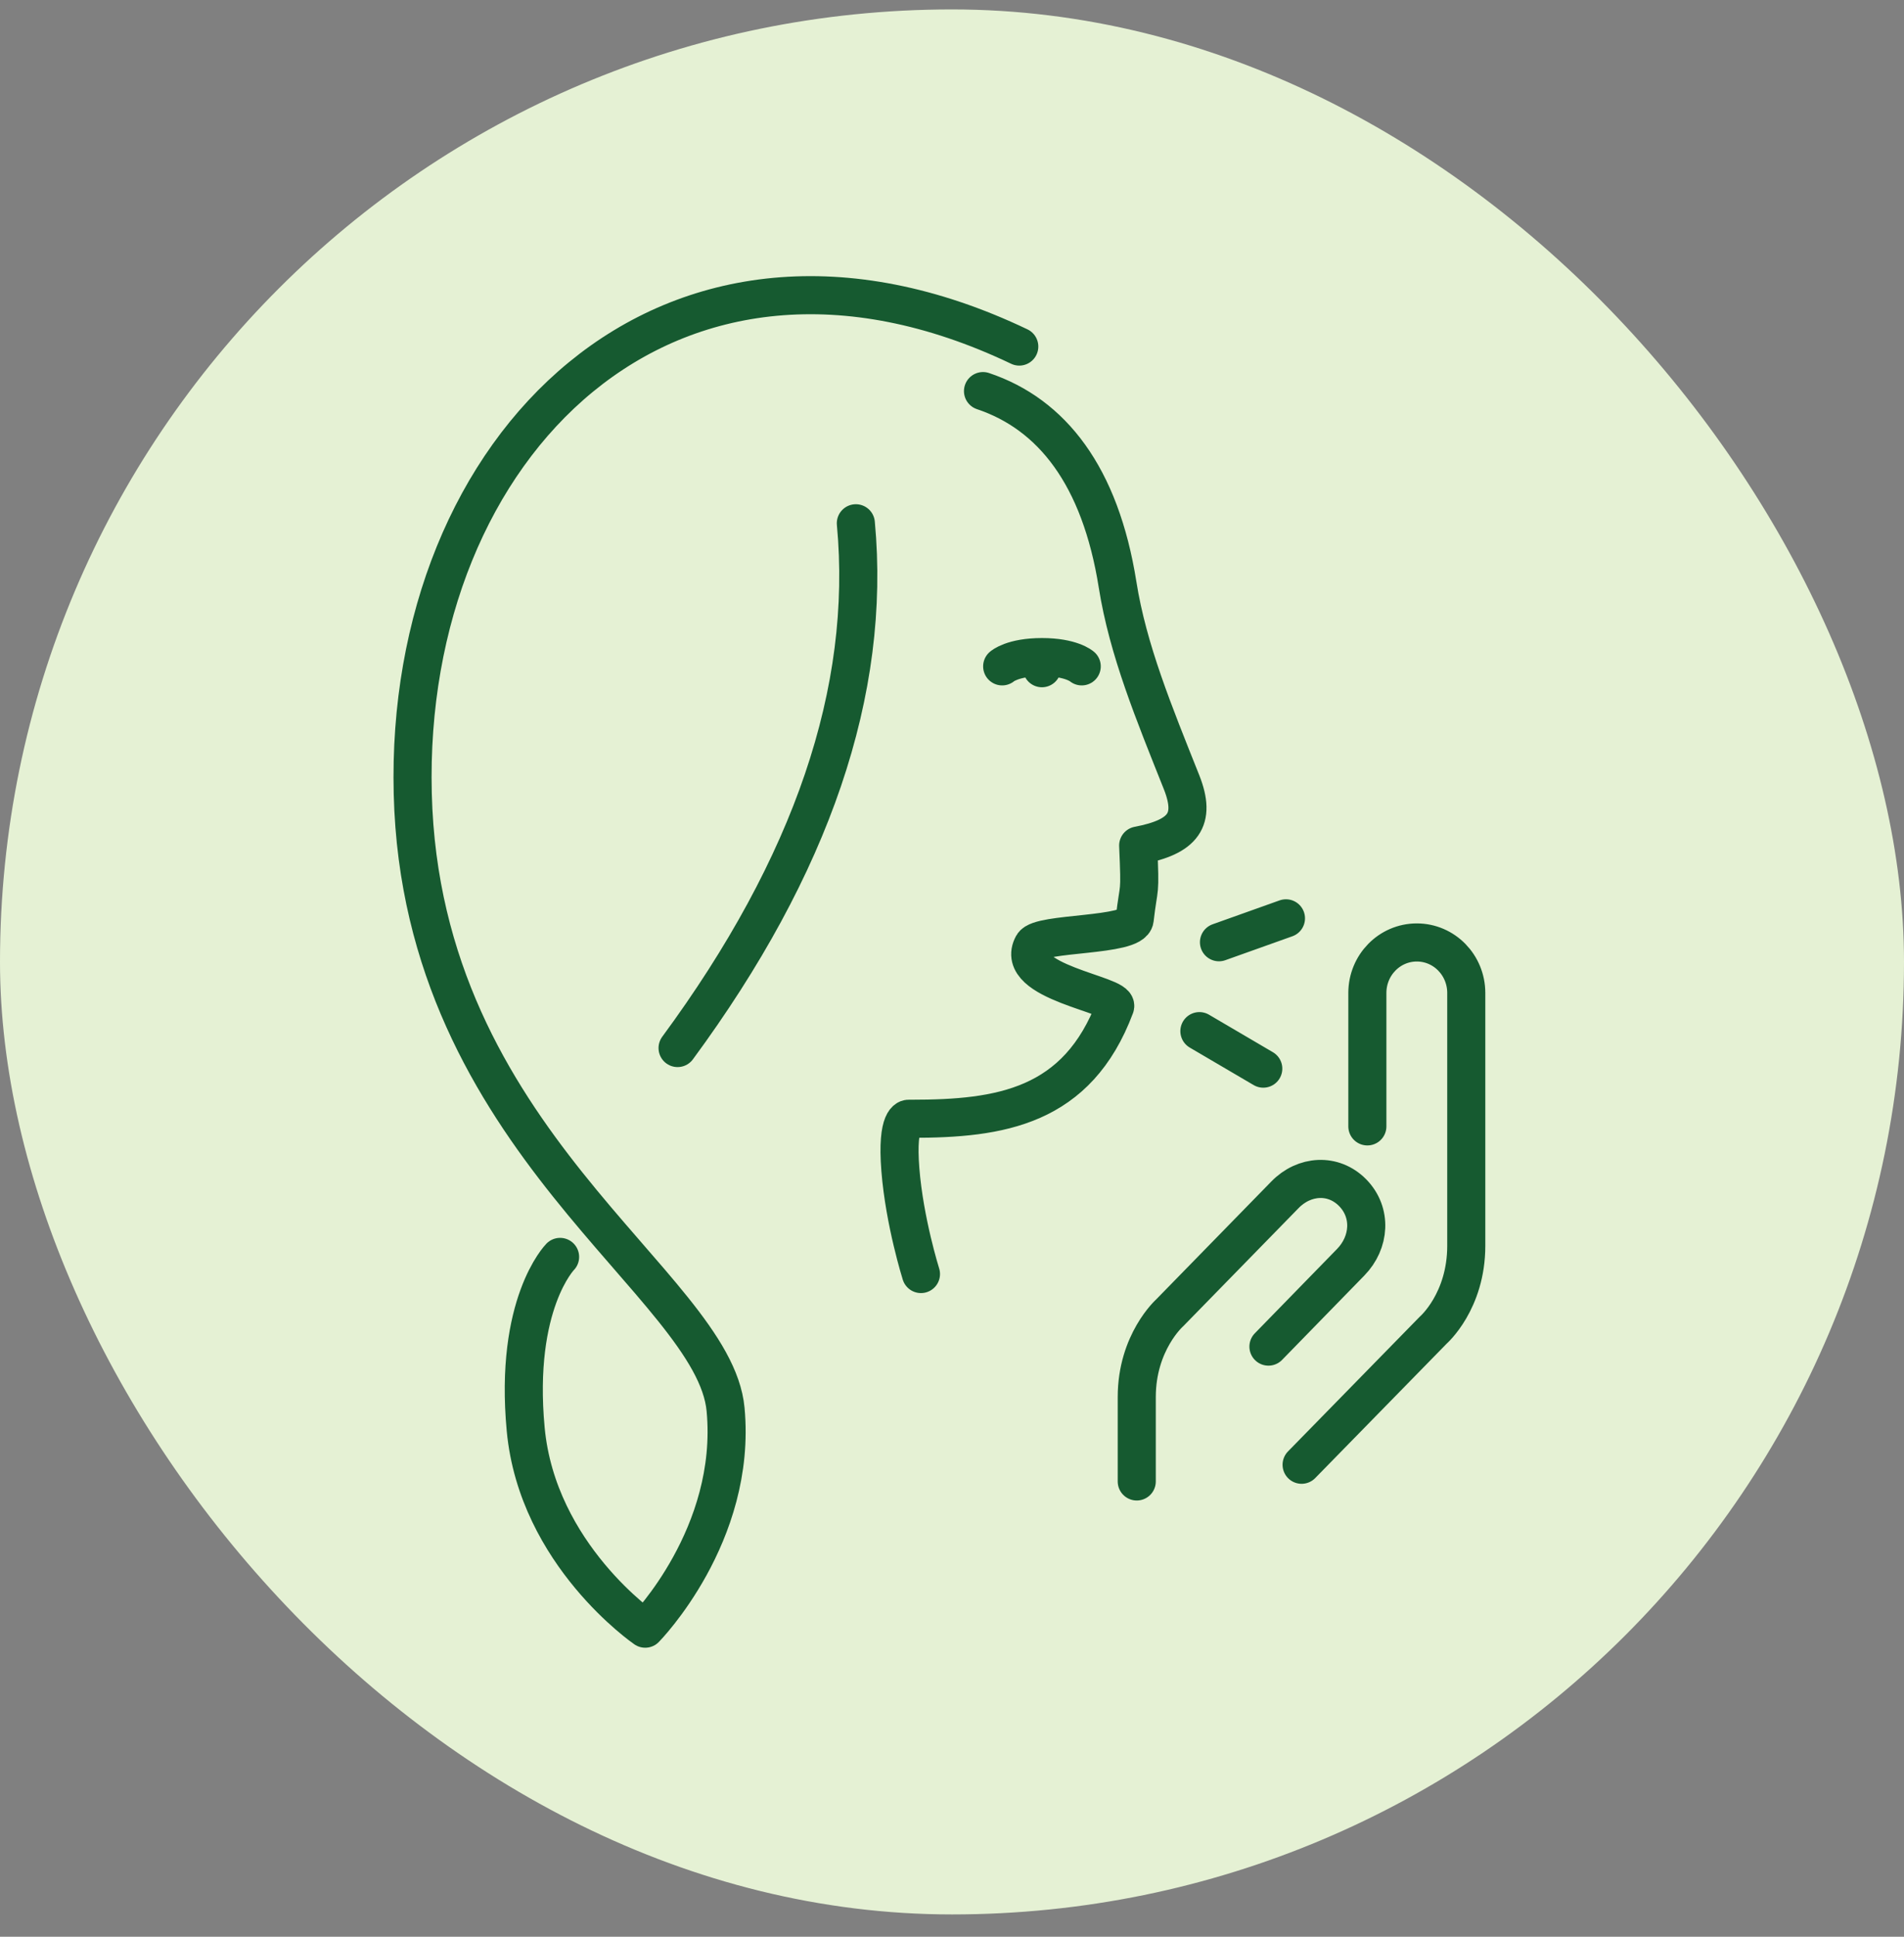
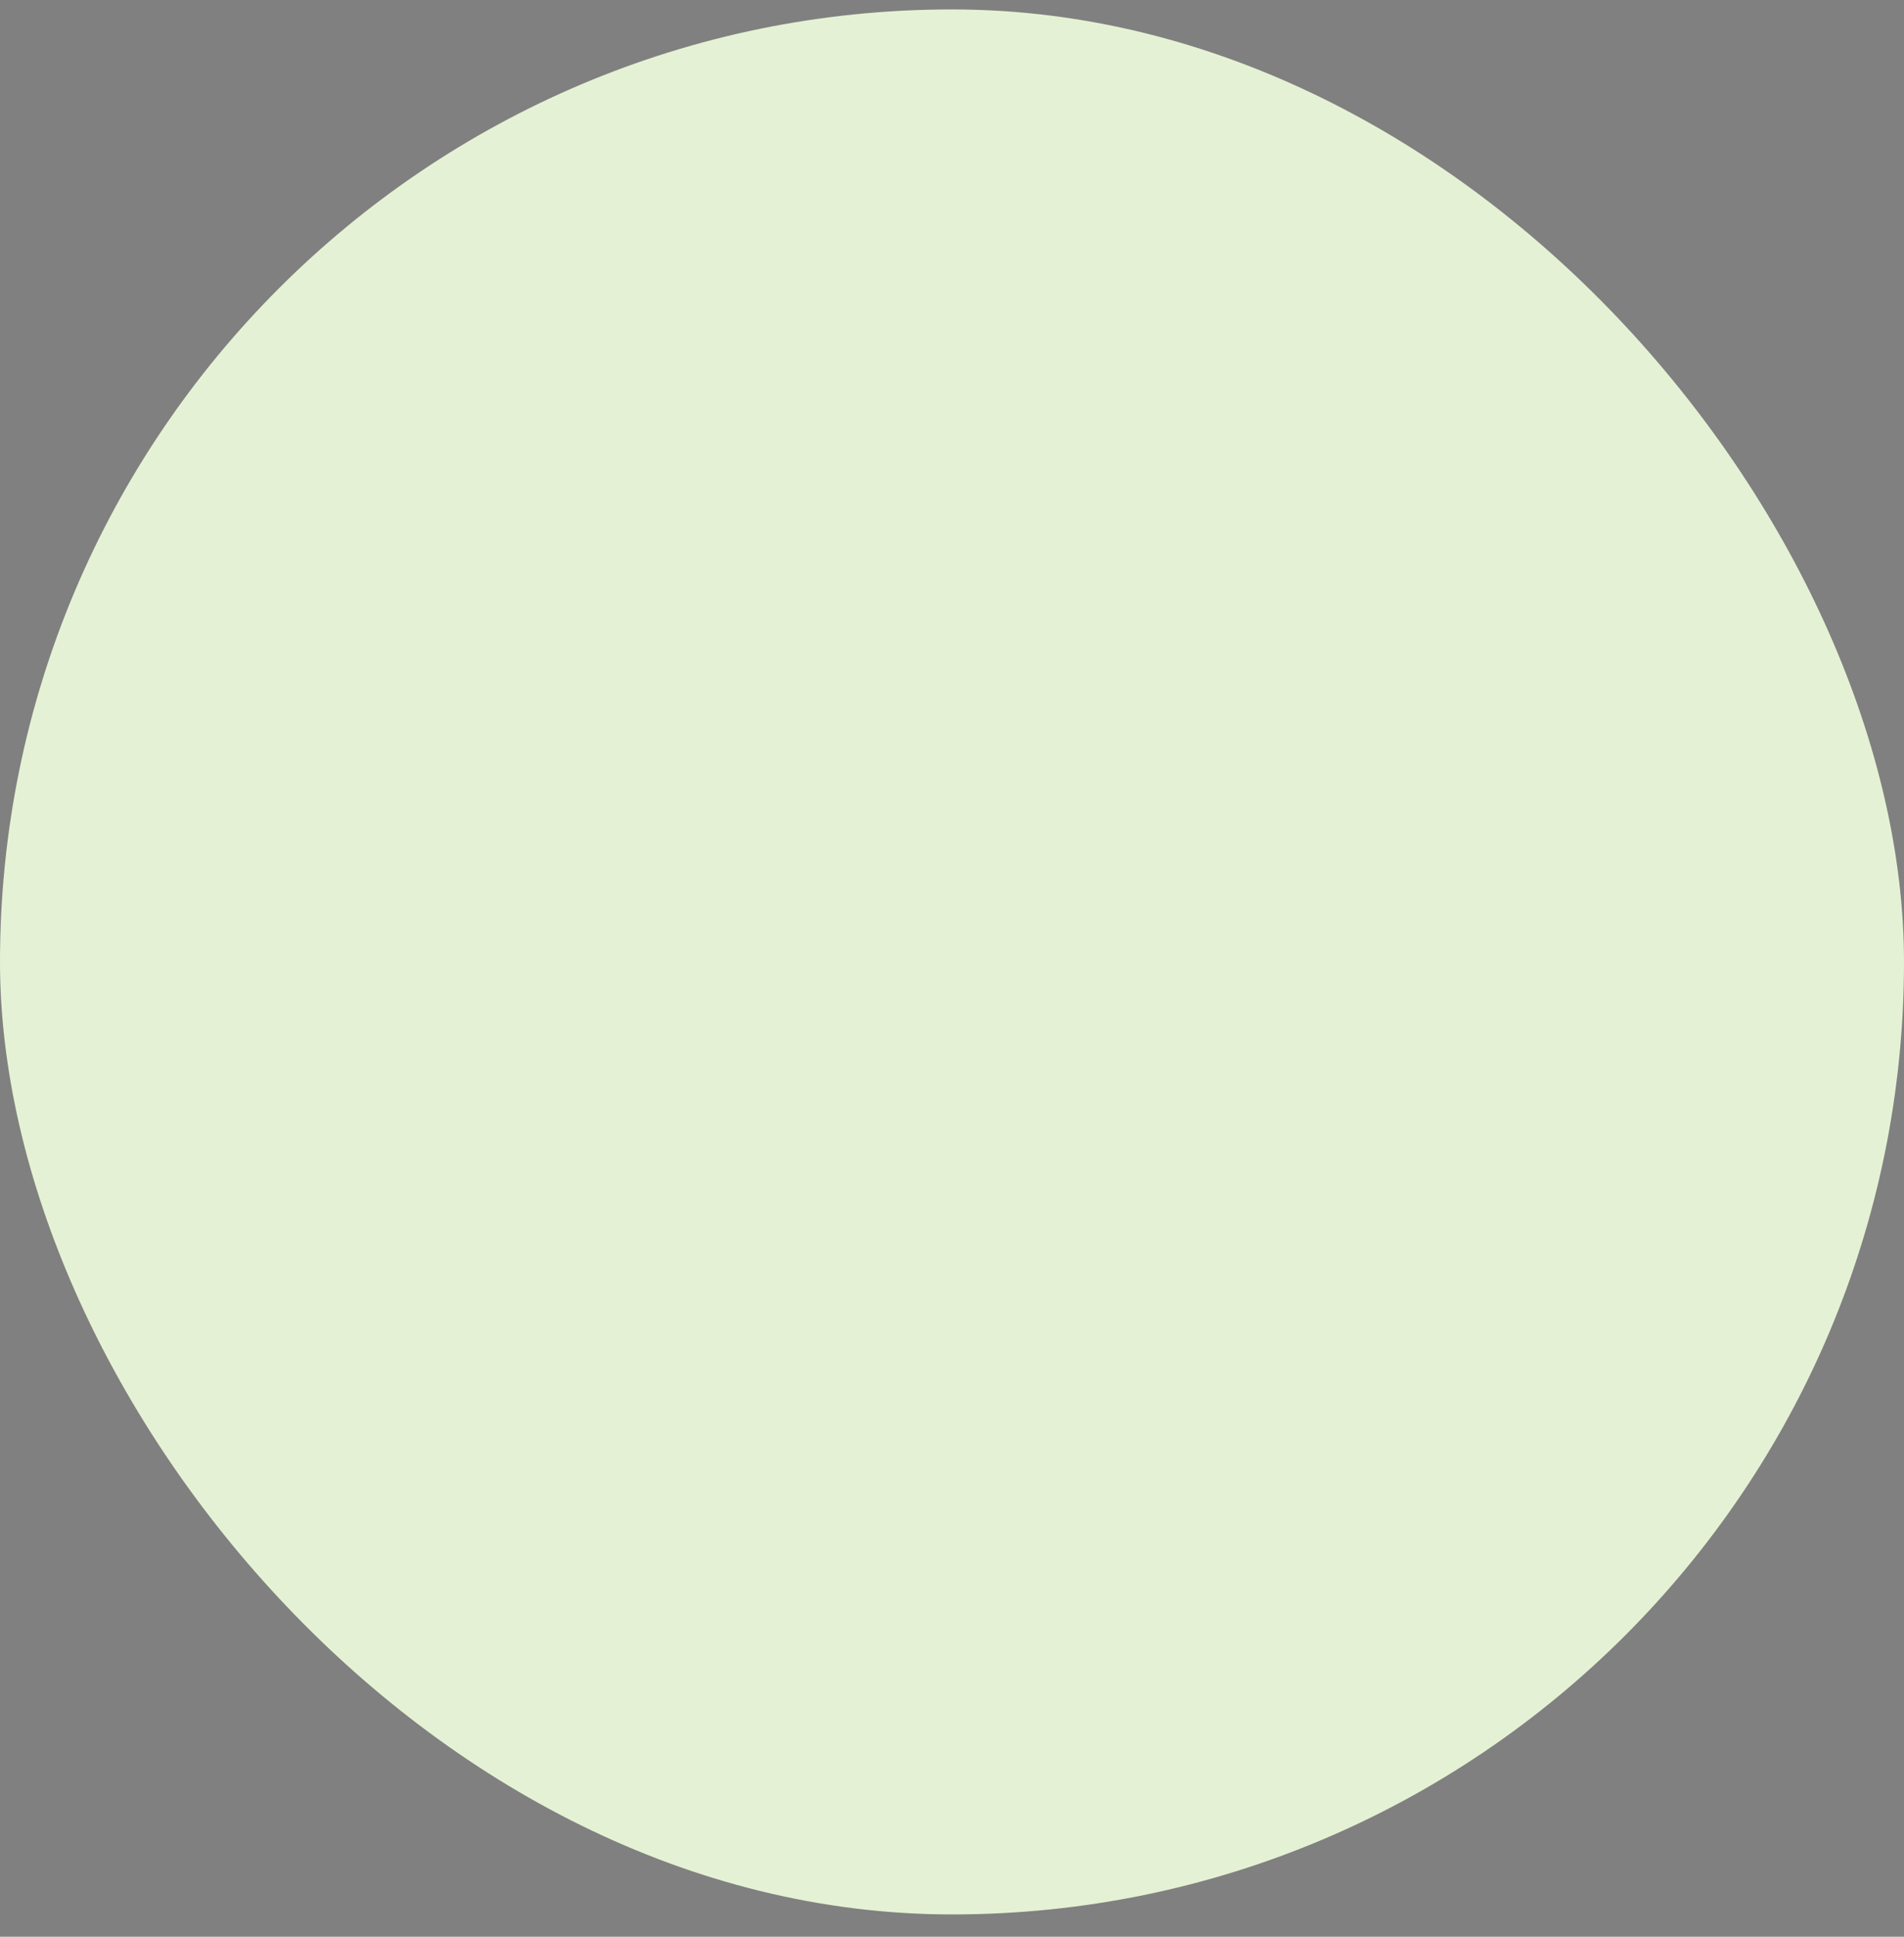
<svg xmlns="http://www.w3.org/2000/svg" width="60" height="61" viewBox="0 0 60 61" fill="none">
  <rect x="0" y="0" width="60" height="61" fill="#808080" stroke="none" />
  <rect y="0.297" width="60" height="60" rx="30" fill="#E5F1D4" />
-   <path d="M37.796 32.477L39.809 33.658M38.413 29.677L40.524 28.924M35.822 46.66V44.004C35.822 42.27 36.861 41.348 36.861 41.348L40.491 37.633C41.095 37.01 42.017 36.945 42.628 37.568C43.238 38.192 43.173 39.133 42.563 39.757L39.972 42.413M43.089 35.477V31.275C43.089 30.398 43.784 29.684 44.648 29.684C45.511 29.684 46.206 30.398 46.206 31.275V39.237C46.206 40.991 45.167 41.893 45.167 41.893L41.017 46.134M26.97 16.481C27.463 21.754 25.587 27.262 21.352 33.009M32.12 10.915C21.053 5.635 12.728 14.052 13.007 25.001C13.28 35.958 22.502 40.439 22.865 44.394C23.235 48.349 20.332 51.297 20.332 51.297C20.332 51.297 16.936 48.972 16.566 45.017C16.196 41.062 17.65 39.588 17.65 39.588M31.581 20.988C31.581 20.988 31.906 20.696 32.834 20.696M32.834 20.696C33.763 20.696 34.088 20.988 34.088 20.988M32.834 20.696V21.046M29.022 40.127C29.022 40.127 28.503 38.484 28.373 36.841C28.243 35.198 28.632 35.237 28.632 35.237C28.665 35.237 28.691 35.237 28.723 35.237C31.522 35.237 33.951 34.873 35.14 31.704C35.276 31.327 31.899 30.931 32.548 29.762C32.776 29.359 35.692 29.502 35.757 28.956C35.893 27.775 35.939 28.301 35.867 26.631C37.302 26.359 37.699 25.82 37.237 24.644C36.367 22.462 35.542 20.468 35.218 18.416C34.672 14.981 33.146 13.045 30.977 12.318" stroke="#165A30" stroke-width="1.2" stroke-linecap="round" stroke-linejoin="round" />
</svg>